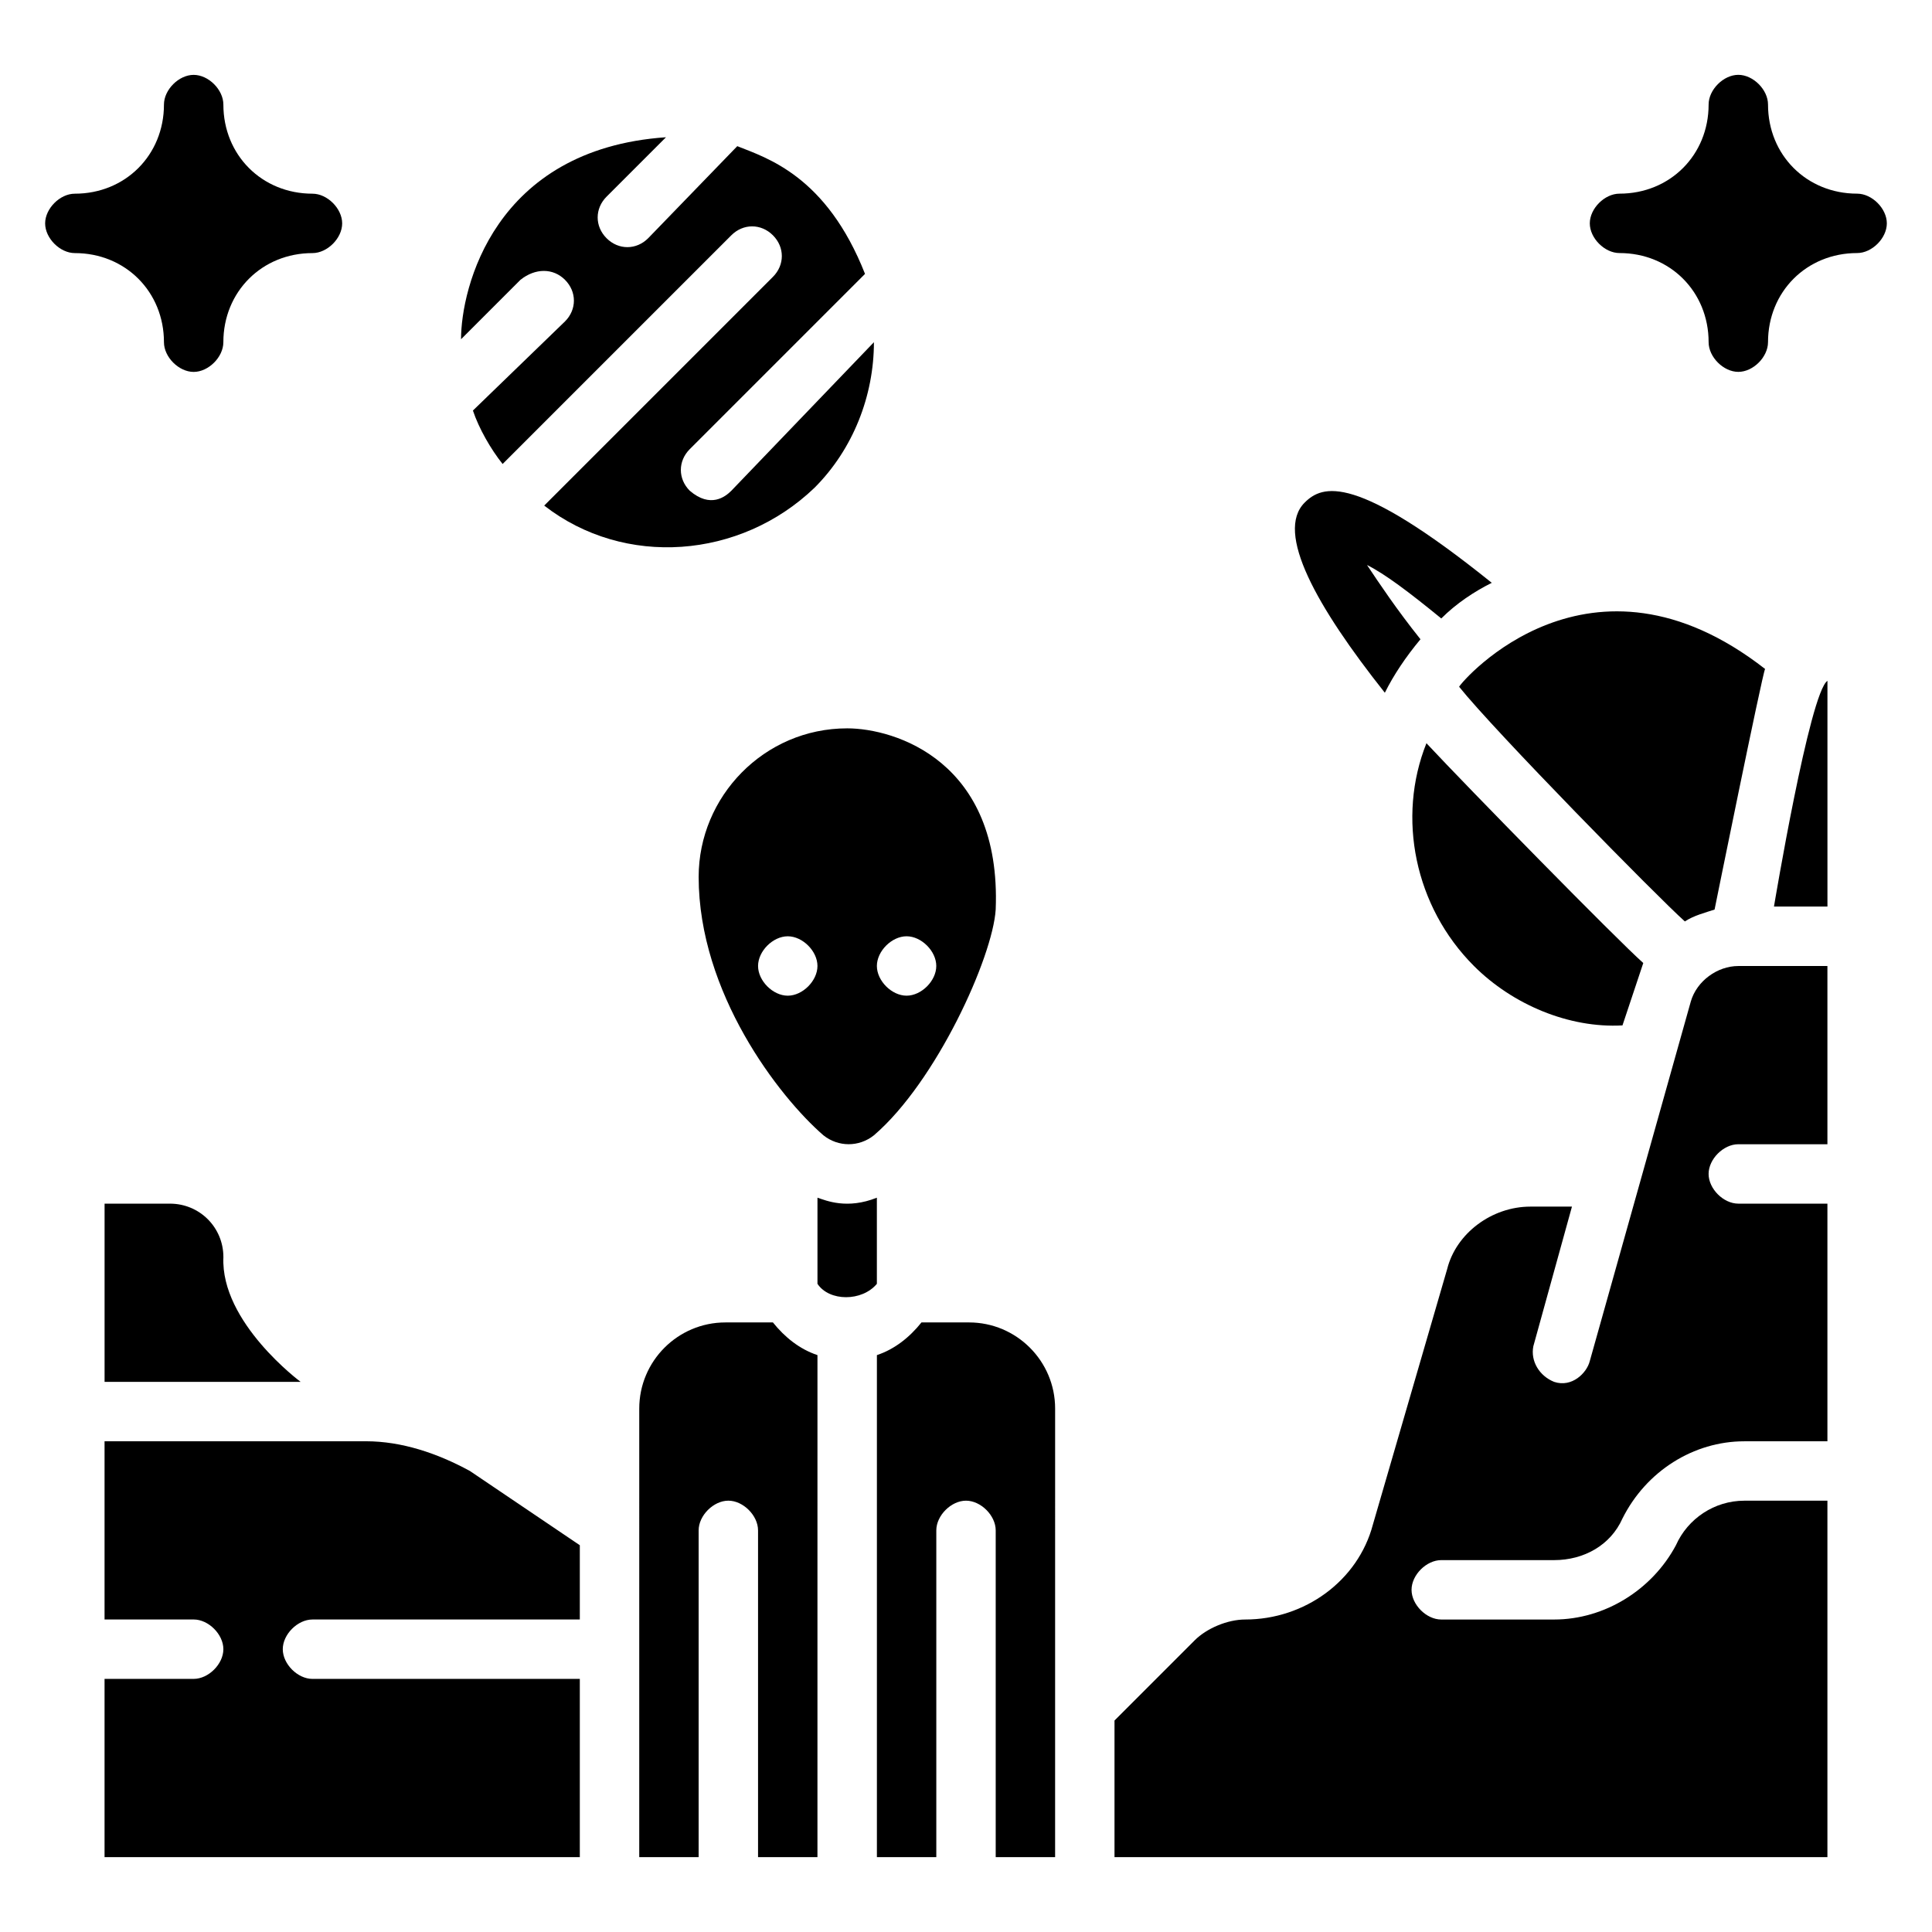
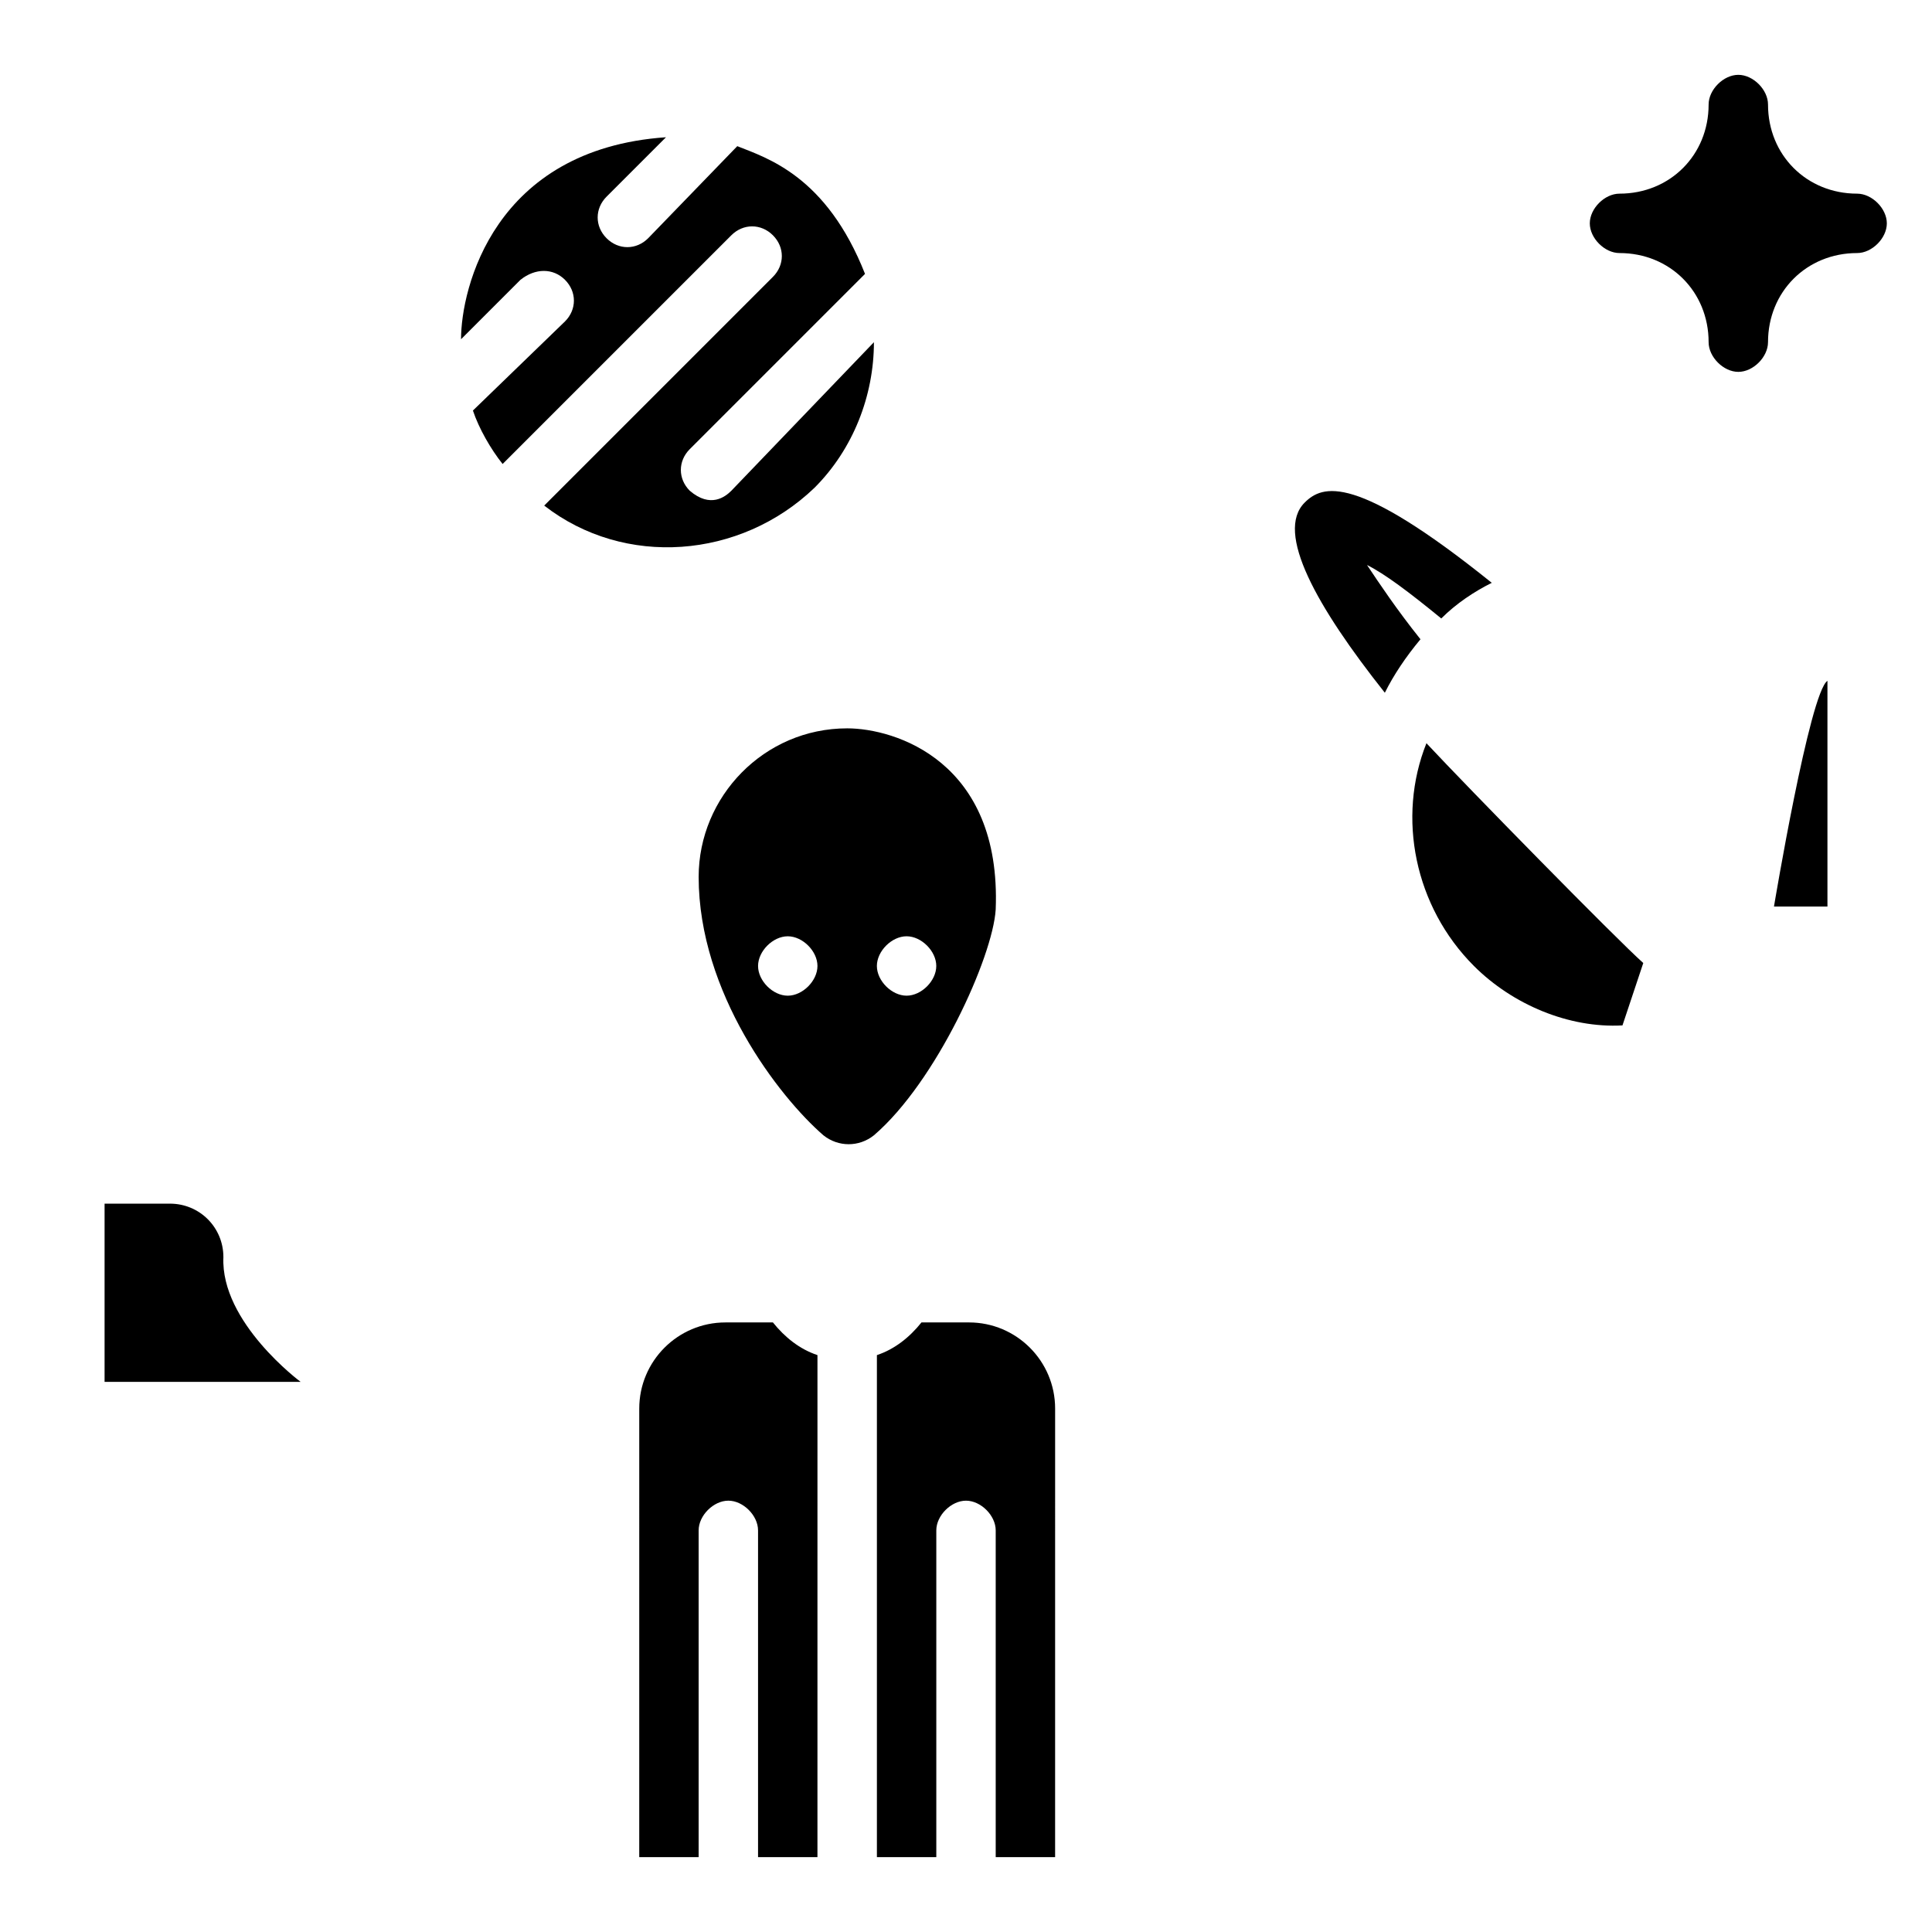
<svg xmlns="http://www.w3.org/2000/svg" fill="#000000" width="800px" height="800px" version="1.1" viewBox="144 144 512 512">
  <g>
    <path d="m520.44 313.41c-6.297-7.871-11.02-14.957-14.168-19.68 4.723 2.363 11.02 7.086 19.68 14.168 3.938-3.938 8.66-7.086 13.383-9.445-36.211-29.125-44.871-25.977-49.594-21.254-7.871 7.871 3.148 27.551 21.254 50.383 2.359-4.727 5.508-9.449 9.445-14.172z" />
    <path d="m636.16 195.32c-13.383 0-23.617-10.234-23.617-23.617 0-3.938-3.938-7.871-7.871-7.871-3.938 0-7.871 3.938-7.871 7.871 0 13.383-10.234 23.617-23.617 23.617-3.938 0-7.871 3.938-7.871 7.871 0 3.938 3.938 7.871 7.871 7.871 13.383 0 23.617 10.234 23.617 23.617 0 3.938 3.938 7.871 7.871 7.871 3.938 0 7.871-3.938 7.871-7.871 0-13.383 10.234-23.617 23.617-23.617 3.938 0 7.871-3.938 7.871-7.871 0-3.934-3.938-7.871-7.871-7.871z" />
-     <path d="m187.45 234.69c0 3.938 3.938 7.871 7.871 7.871 3.938 0 7.871-3.938 7.871-7.871 0-13.383 10.234-23.617 23.617-23.617 3.938 0 7.871-3.938 7.871-7.871 0-3.938-3.938-7.871-7.871-7.871-13.383-0.004-23.613-10.234-23.613-23.617 0-3.938-3.938-7.871-7.871-7.871-3.938-0.004-7.875 3.934-7.875 7.871 0 13.383-10.234 23.617-23.617 23.617-3.934-0.004-7.871 3.934-7.871 7.871s3.938 7.871 7.871 7.871c13.383 0 23.617 10.234 23.617 23.617z" />
    <path d="m400.79 494.46h-12.594c-3.148 3.938-7.086 7.086-11.809 8.66v133.04h15.742v-86.594c0-3.938 3.938-7.871 7.871-7.871 3.938 0 7.871 3.938 7.871 7.871v86.594h15.742l0.004-118.87c0-12.598-10.23-22.832-22.828-22.832z" />
    <path d="m348.83 494.46h-12.594c-12.594 0-22.828 10.234-22.828 22.828l-0.004 118.87h15.742v-86.594c0-3.938 3.938-7.871 7.871-7.871 3.938 0 7.871 3.938 7.871 7.871v86.594h15.742l0.004-133.04c-4.723-1.574-8.656-4.723-11.805-8.66z" />
-     <path d="m376.38 461.4c-7.871 3.148-13.383 0.789-15.742 0v22.828c3.148 4.723 11.809 4.723 15.742 0z" />
    <path d="m368.51 337.02c-22.043 0-39.359 18.105-39.359 39.359 0 30.699 21.254 58.254 33.062 68.488 3.938 3.148 9.445 3.148 13.383 0 16.531-14.168 31.488-47.23 32.273-59.828 1.574-39.363-26.766-48.02-39.359-48.02zm-15.746 70.848c-3.938 0-7.871-3.938-7.871-7.871 0-3.938 3.938-7.871 7.871-7.871 3.938 0 7.871 3.938 7.871 7.871s-3.934 7.871-7.871 7.871zm31.488-15.746c3.938 0 7.871 3.938 7.871 7.871 0 3.938-3.938 7.871-7.871 7.871-3.938 0-7.871-3.938-7.871-7.871s3.938-7.871 7.871-7.871z" />
    <path d="m189.03 462.98h-17.316v47.23h51.957s-21.254-15.742-20.469-33.062c0-7.871-6.301-14.168-14.172-14.168z" />
-     <path d="m240.98 525.95h-69.273v47.23h23.617c3.938 0 7.871 3.938 7.871 7.871 0 3.938-3.938 7.871-7.871 7.871l-23.617 0.004v47.23h125.95v-47.23h-70.848c-3.938 0-7.871-3.938-7.871-7.871 0-3.938 3.938-7.871 7.871-7.871h70.848v-19.68l-29.129-19.68c-8.66-4.723-18.105-7.875-27.551-7.875z" />
-     <path d="m592.07 409.45-26.762 95.25c-0.789 3.148-4.723 7.086-9.445 5.512-3.938-1.574-6.297-5.512-5.512-9.445l10.234-37h-11.023c-10.234 0-19.68 7.086-22.043 16.531l-19.68 67.699c-3.938 14.957-18.105 25.191-33.852 25.191-4.723 0-10.234 2.363-13.383 5.512l-21.25 21.254v36.211h188.93v-94.465h-22.043c-7.871 0-14.957 4.723-18.105 11.809-6.297 11.809-18.895 19.68-32.277 19.68h-29.914c-3.938 0-7.871-3.938-7.871-7.871 0-3.938 3.938-7.871 7.871-7.871h29.914c7.871 0 14.957-3.938 18.105-11.02 6.297-12.594 18.895-20.469 32.273-20.469l22.047-0.004v-62.977h-23.617c-3.938 0-7.871-3.938-7.871-7.871 0-3.938 3.938-7.871 7.871-7.871h23.617v-47.23h-23.617c-5.512 0-11.023 3.934-12.598 9.445z" />
    <path d="m614.12 384.25h14.172v-59.828c-4.727 3.148-14.172 59.828-14.172 59.828z" />
    <path d="m522.02 340.96c-7.871 19.68-3.148 43.297 12.594 59.039 10.234 10.234 25.191 16.531 39.359 15.742 0 0 4.723-14.168 5.512-16.531-7.086-6.293-46.445-46.441-57.465-58.25z" />
-     <path d="m598.38 385.04s12.594-62.188 13.383-63.762c-46.445-36.211-80.293 3.148-81.082 4.723 9.445 11.809 52.742 55.891 59.828 62.188 2.359-1.574 5.508-2.363 7.871-3.148z" />
    <path d="m293.73 218.16c3.148 3.148 3.148 7.871 0 11.02l-24.402 23.617c1.574 4.723 4.723 10.234 7.871 14.168l60.613-60.613c3.148-3.148 7.871-3.148 11.02 0 3.148 3.148 3.148 7.871 0 11.02l-60.613 60.613c21.254 16.531 51.957 14.168 71.637-4.723 10.234-10.234 15.742-24.402 15.742-38.574l-37.785 39.363c-1.574 1.574-5.512 4.723-11.02 0-3.148-3.148-3.148-7.871 0-11.02l46.445-46.445c-10.234-25.977-25.977-30.699-33.852-33.852l-23.617 24.402c-3.148 3.148-7.871 3.148-11.02 0-3.148-3.148-3.148-7.871 0-11.02l15.742-15.742c-45.656 3.148-54.312 40.145-54.312 53.527l15.742-15.742c3.938-3.148 8.66-3.148 11.809 0z" />
  </g>
</svg>